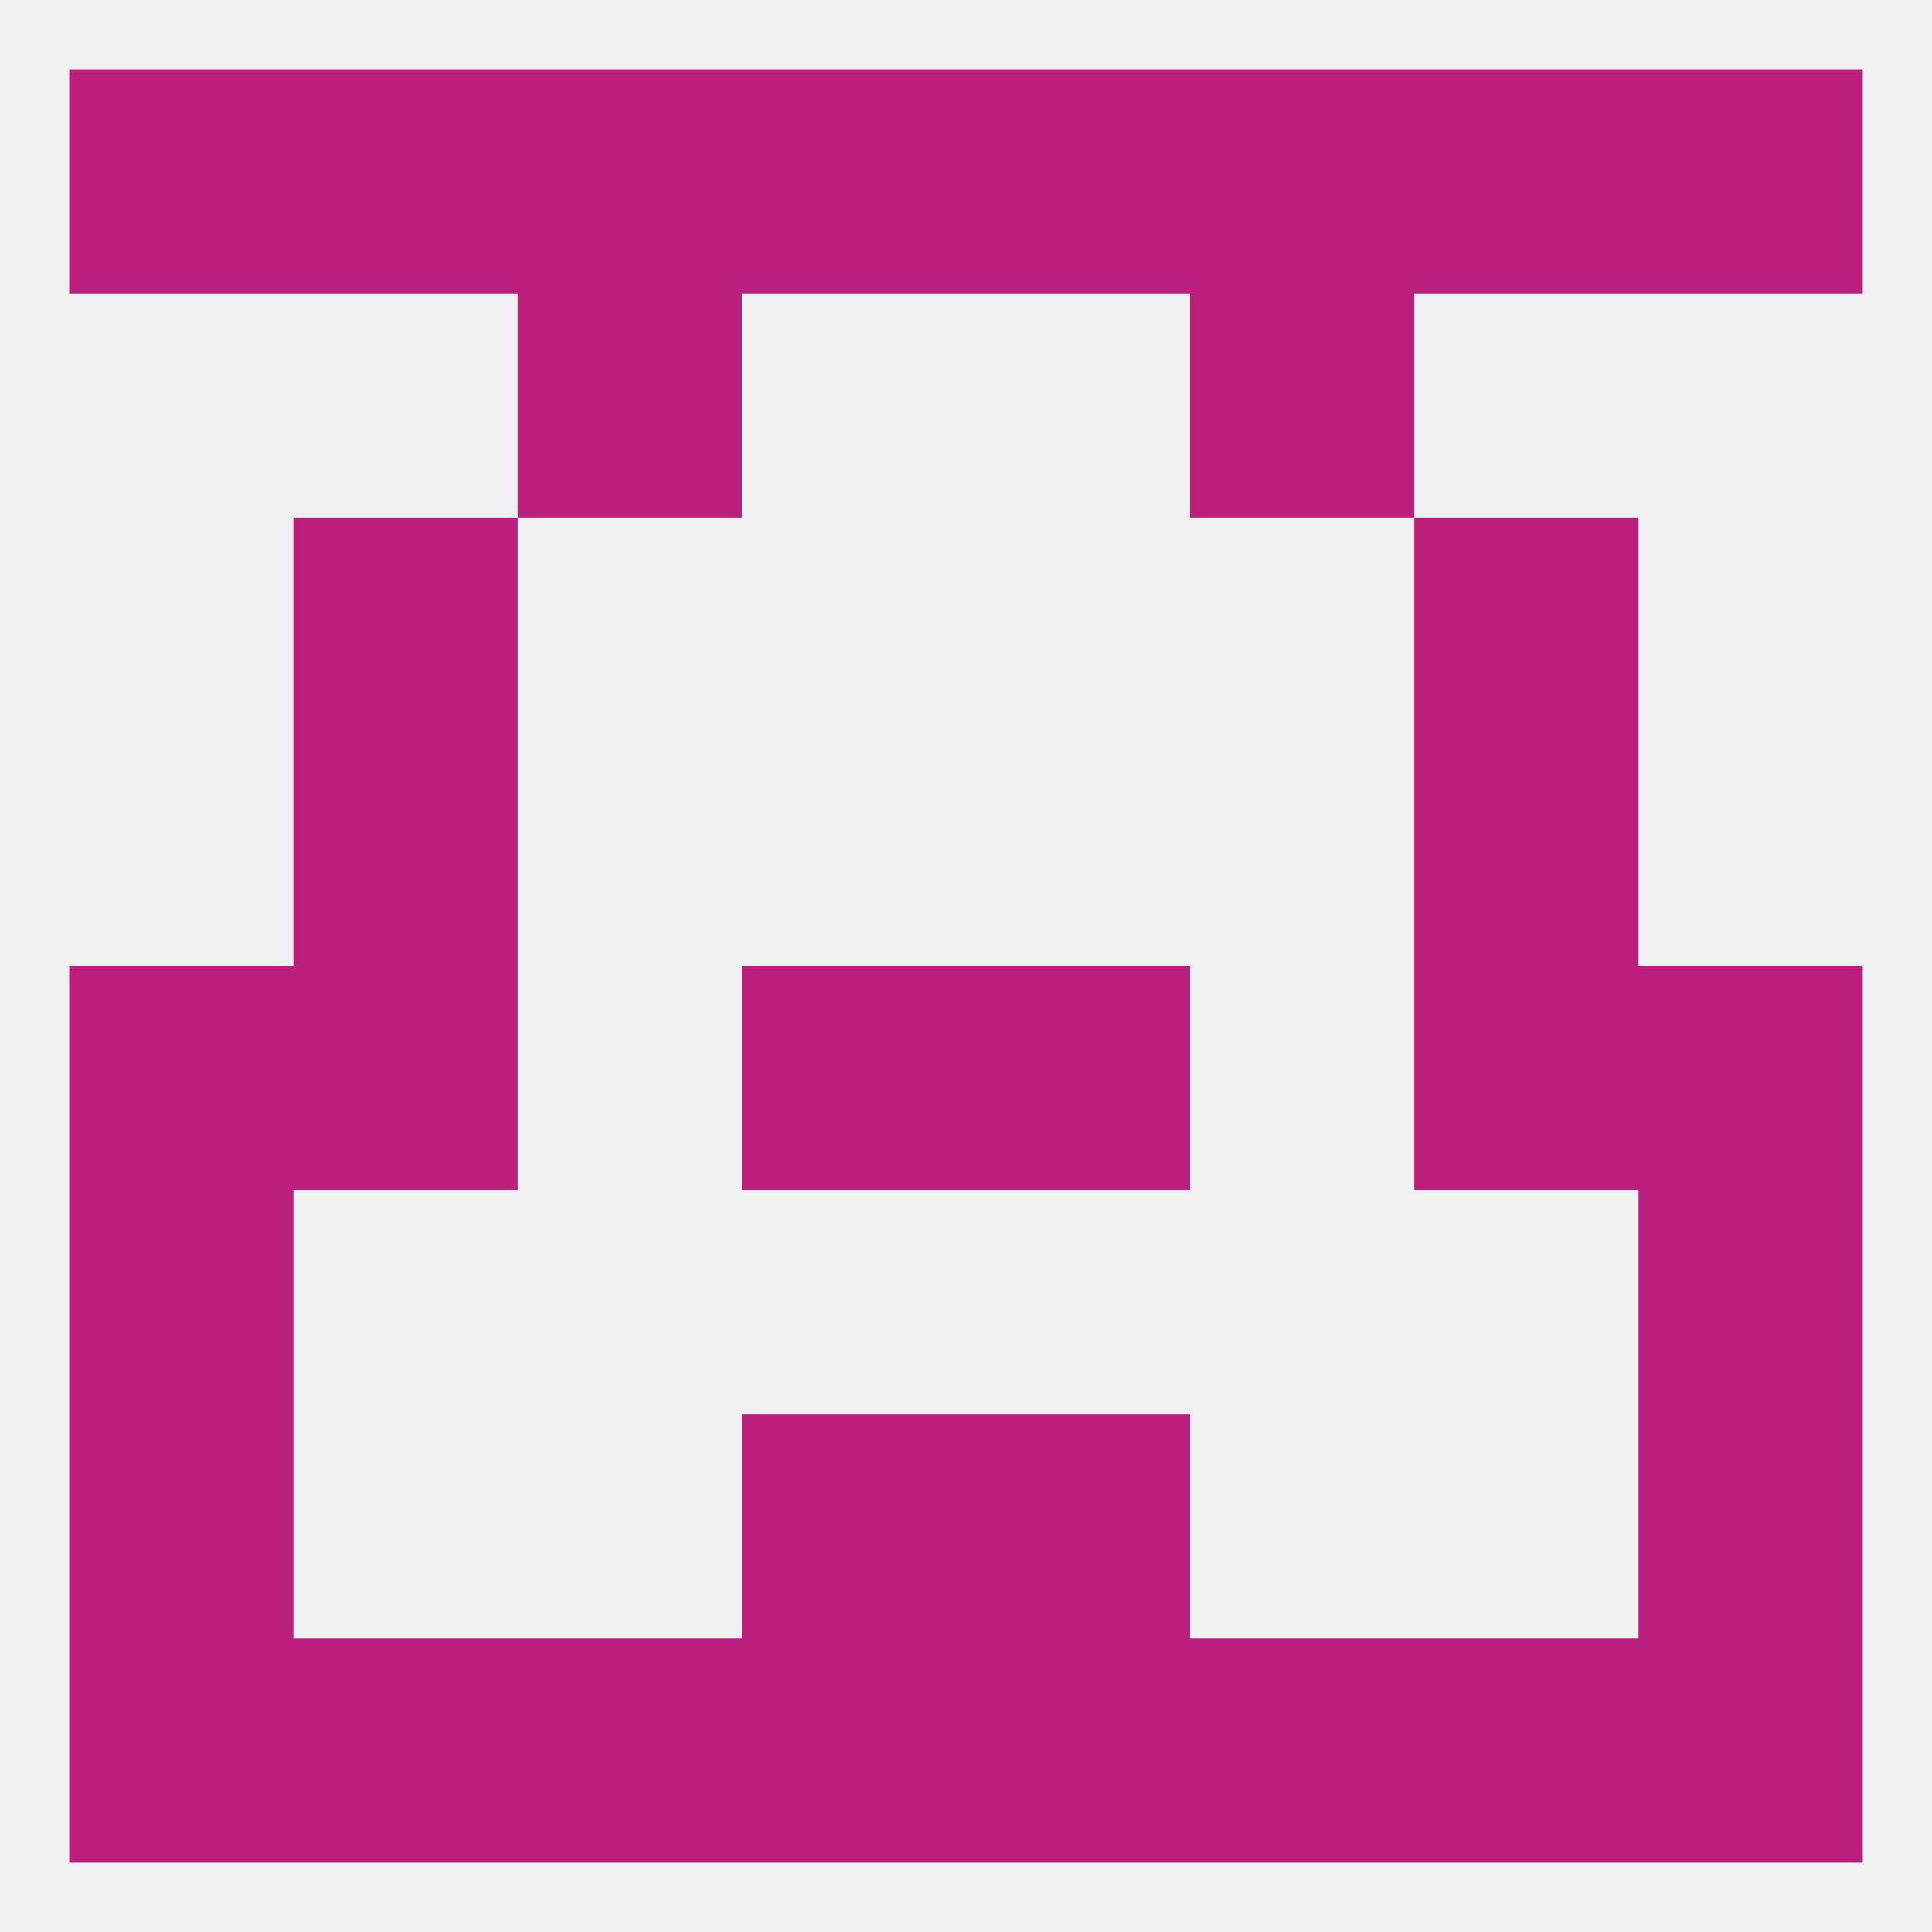
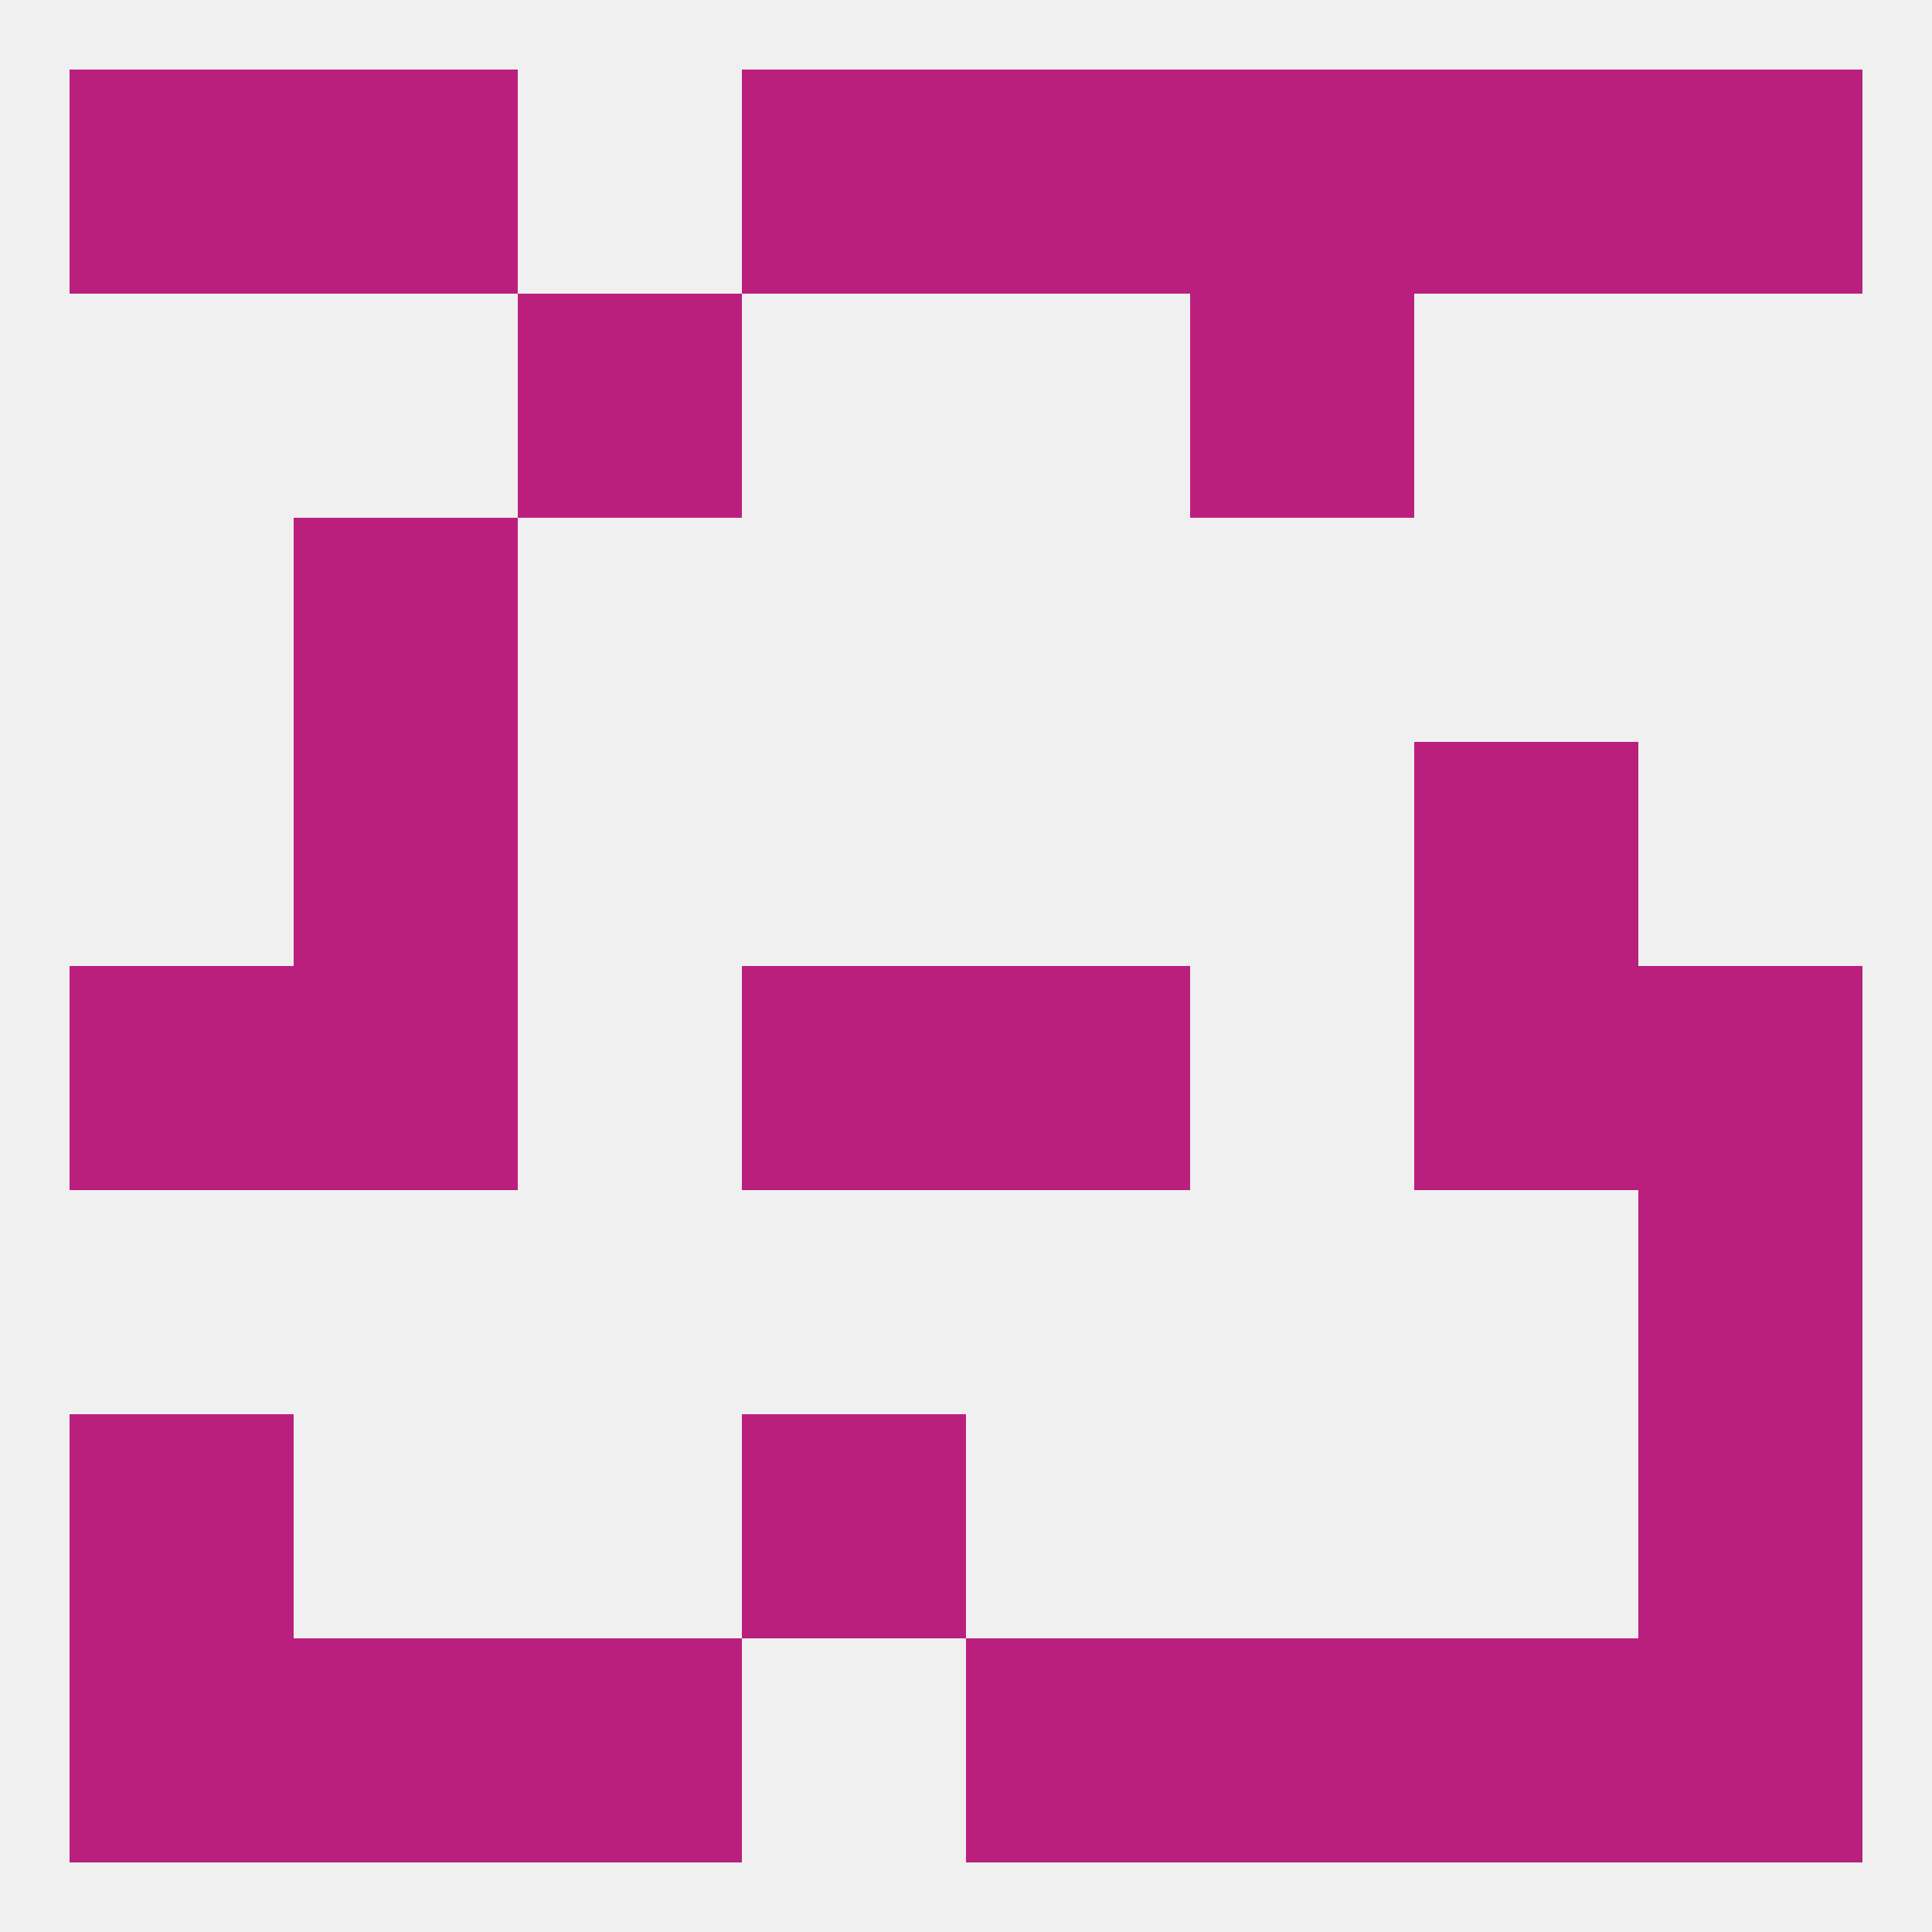
<svg xmlns="http://www.w3.org/2000/svg" version="1.1" baseprofile="full" width="250" height="250" viewBox="0 0 250 250">
  <rect width="100%" height="100%" fill="rgba(240,240,240,255)" />
  <rect x="125" y="9" width="29" height="29" fill="rgba(187,31,125,255)" />
  <rect x="38" y="9" width="29" height="29" fill="rgba(187,31,125,255)" />
  <rect x="183" y="9" width="29" height="29" fill="rgba(187,31,125,255)" />
  <rect x="9" y="9" width="29" height="29" fill="rgba(187,31,125,255)" />
  <rect x="212" y="9" width="29" height="29" fill="rgba(187,31,125,255)" />
-   <rect x="67" y="9" width="29" height="29" fill="rgba(187,31,125,255)" />
  <rect x="154" y="9" width="29" height="29" fill="rgba(187,31,125,255)" />
  <rect x="96" y="9" width="29" height="29" fill="rgba(187,31,125,255)" />
  <rect x="67" y="38" width="29" height="29" fill="rgba(187,31,125,255)" />
  <rect x="154" y="38" width="29" height="29" fill="rgba(187,31,125,255)" />
  <rect x="38" y="96" width="29" height="29" fill="rgba(187,31,125,255)" />
  <rect x="183" y="96" width="29" height="29" fill="rgba(187,31,125,255)" />
  <rect x="38" y="67" width="29" height="29" fill="rgba(187,31,125,255)" />
-   <rect x="183" y="67" width="29" height="29" fill="rgba(187,31,125,255)" />
  <rect x="38" y="125" width="29" height="29" fill="rgba(187,31,125,255)" />
  <rect x="183" y="125" width="29" height="29" fill="rgba(187,31,125,255)" />
  <rect x="96" y="125" width="29" height="29" fill="rgba(187,31,125,255)" />
  <rect x="125" y="125" width="29" height="29" fill="rgba(187,31,125,255)" />
  <rect x="9" y="125" width="29" height="29" fill="rgba(187,31,125,255)" />
  <rect x="212" y="125" width="29" height="29" fill="rgba(187,31,125,255)" />
-   <rect x="9" y="154" width="29" height="29" fill="rgba(187,31,125,255)" />
  <rect x="212" y="154" width="29" height="29" fill="rgba(187,31,125,255)" />
-   <rect x="125" y="183" width="29" height="29" fill="rgba(187,31,125,255)" />
  <rect x="9" y="183" width="29" height="29" fill="rgba(187,31,125,255)" />
  <rect x="212" y="183" width="29" height="29" fill="rgba(187,31,125,255)" />
  <rect x="96" y="183" width="29" height="29" fill="rgba(187,31,125,255)" />
  <rect x="212" y="212" width="29" height="29" fill="rgba(187,31,125,255)" />
-   <rect x="96" y="212" width="29" height="29" fill="rgba(187,31,125,255)" />
  <rect x="38" y="212" width="29" height="29" fill="rgba(187,31,125,255)" />
  <rect x="183" y="212" width="29" height="29" fill="rgba(187,31,125,255)" />
  <rect x="9" y="212" width="29" height="29" fill="rgba(187,31,125,255)" />
  <rect x="125" y="212" width="29" height="29" fill="rgba(187,31,125,255)" />
  <rect x="67" y="212" width="29" height="29" fill="rgba(187,31,125,255)" />
  <rect x="154" y="212" width="29" height="29" fill="rgba(187,31,125,255)" />
</svg>